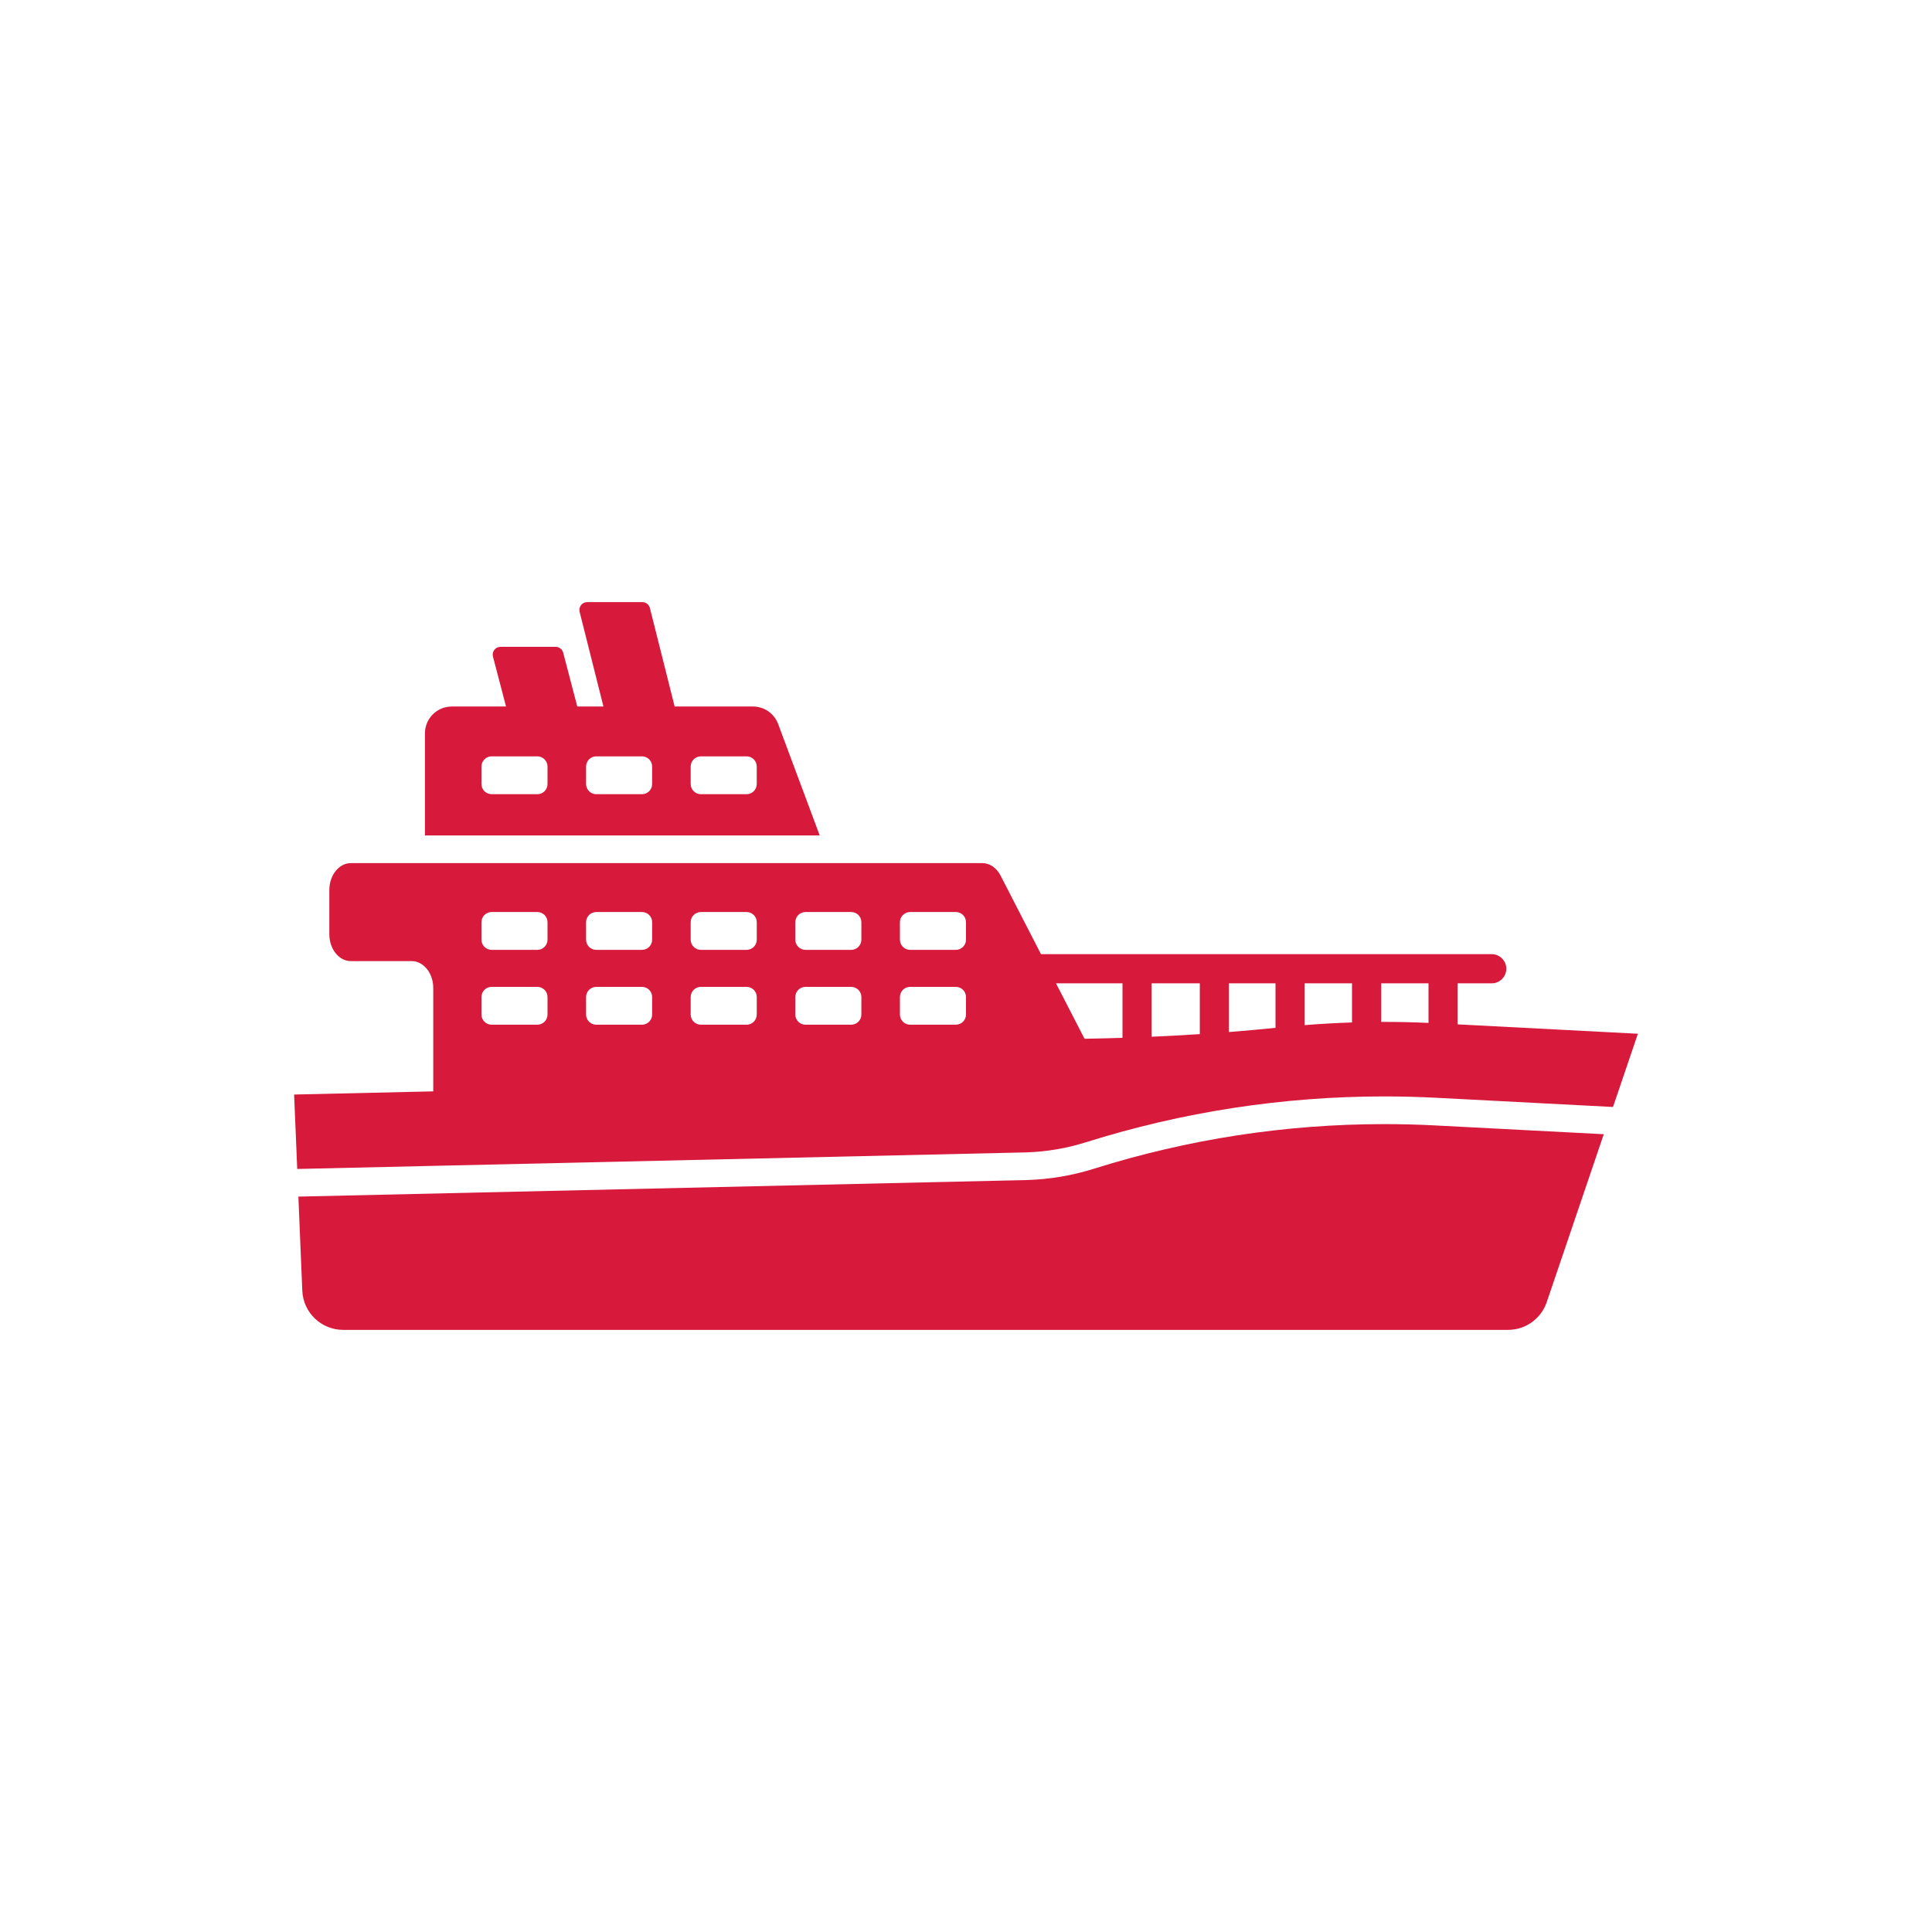
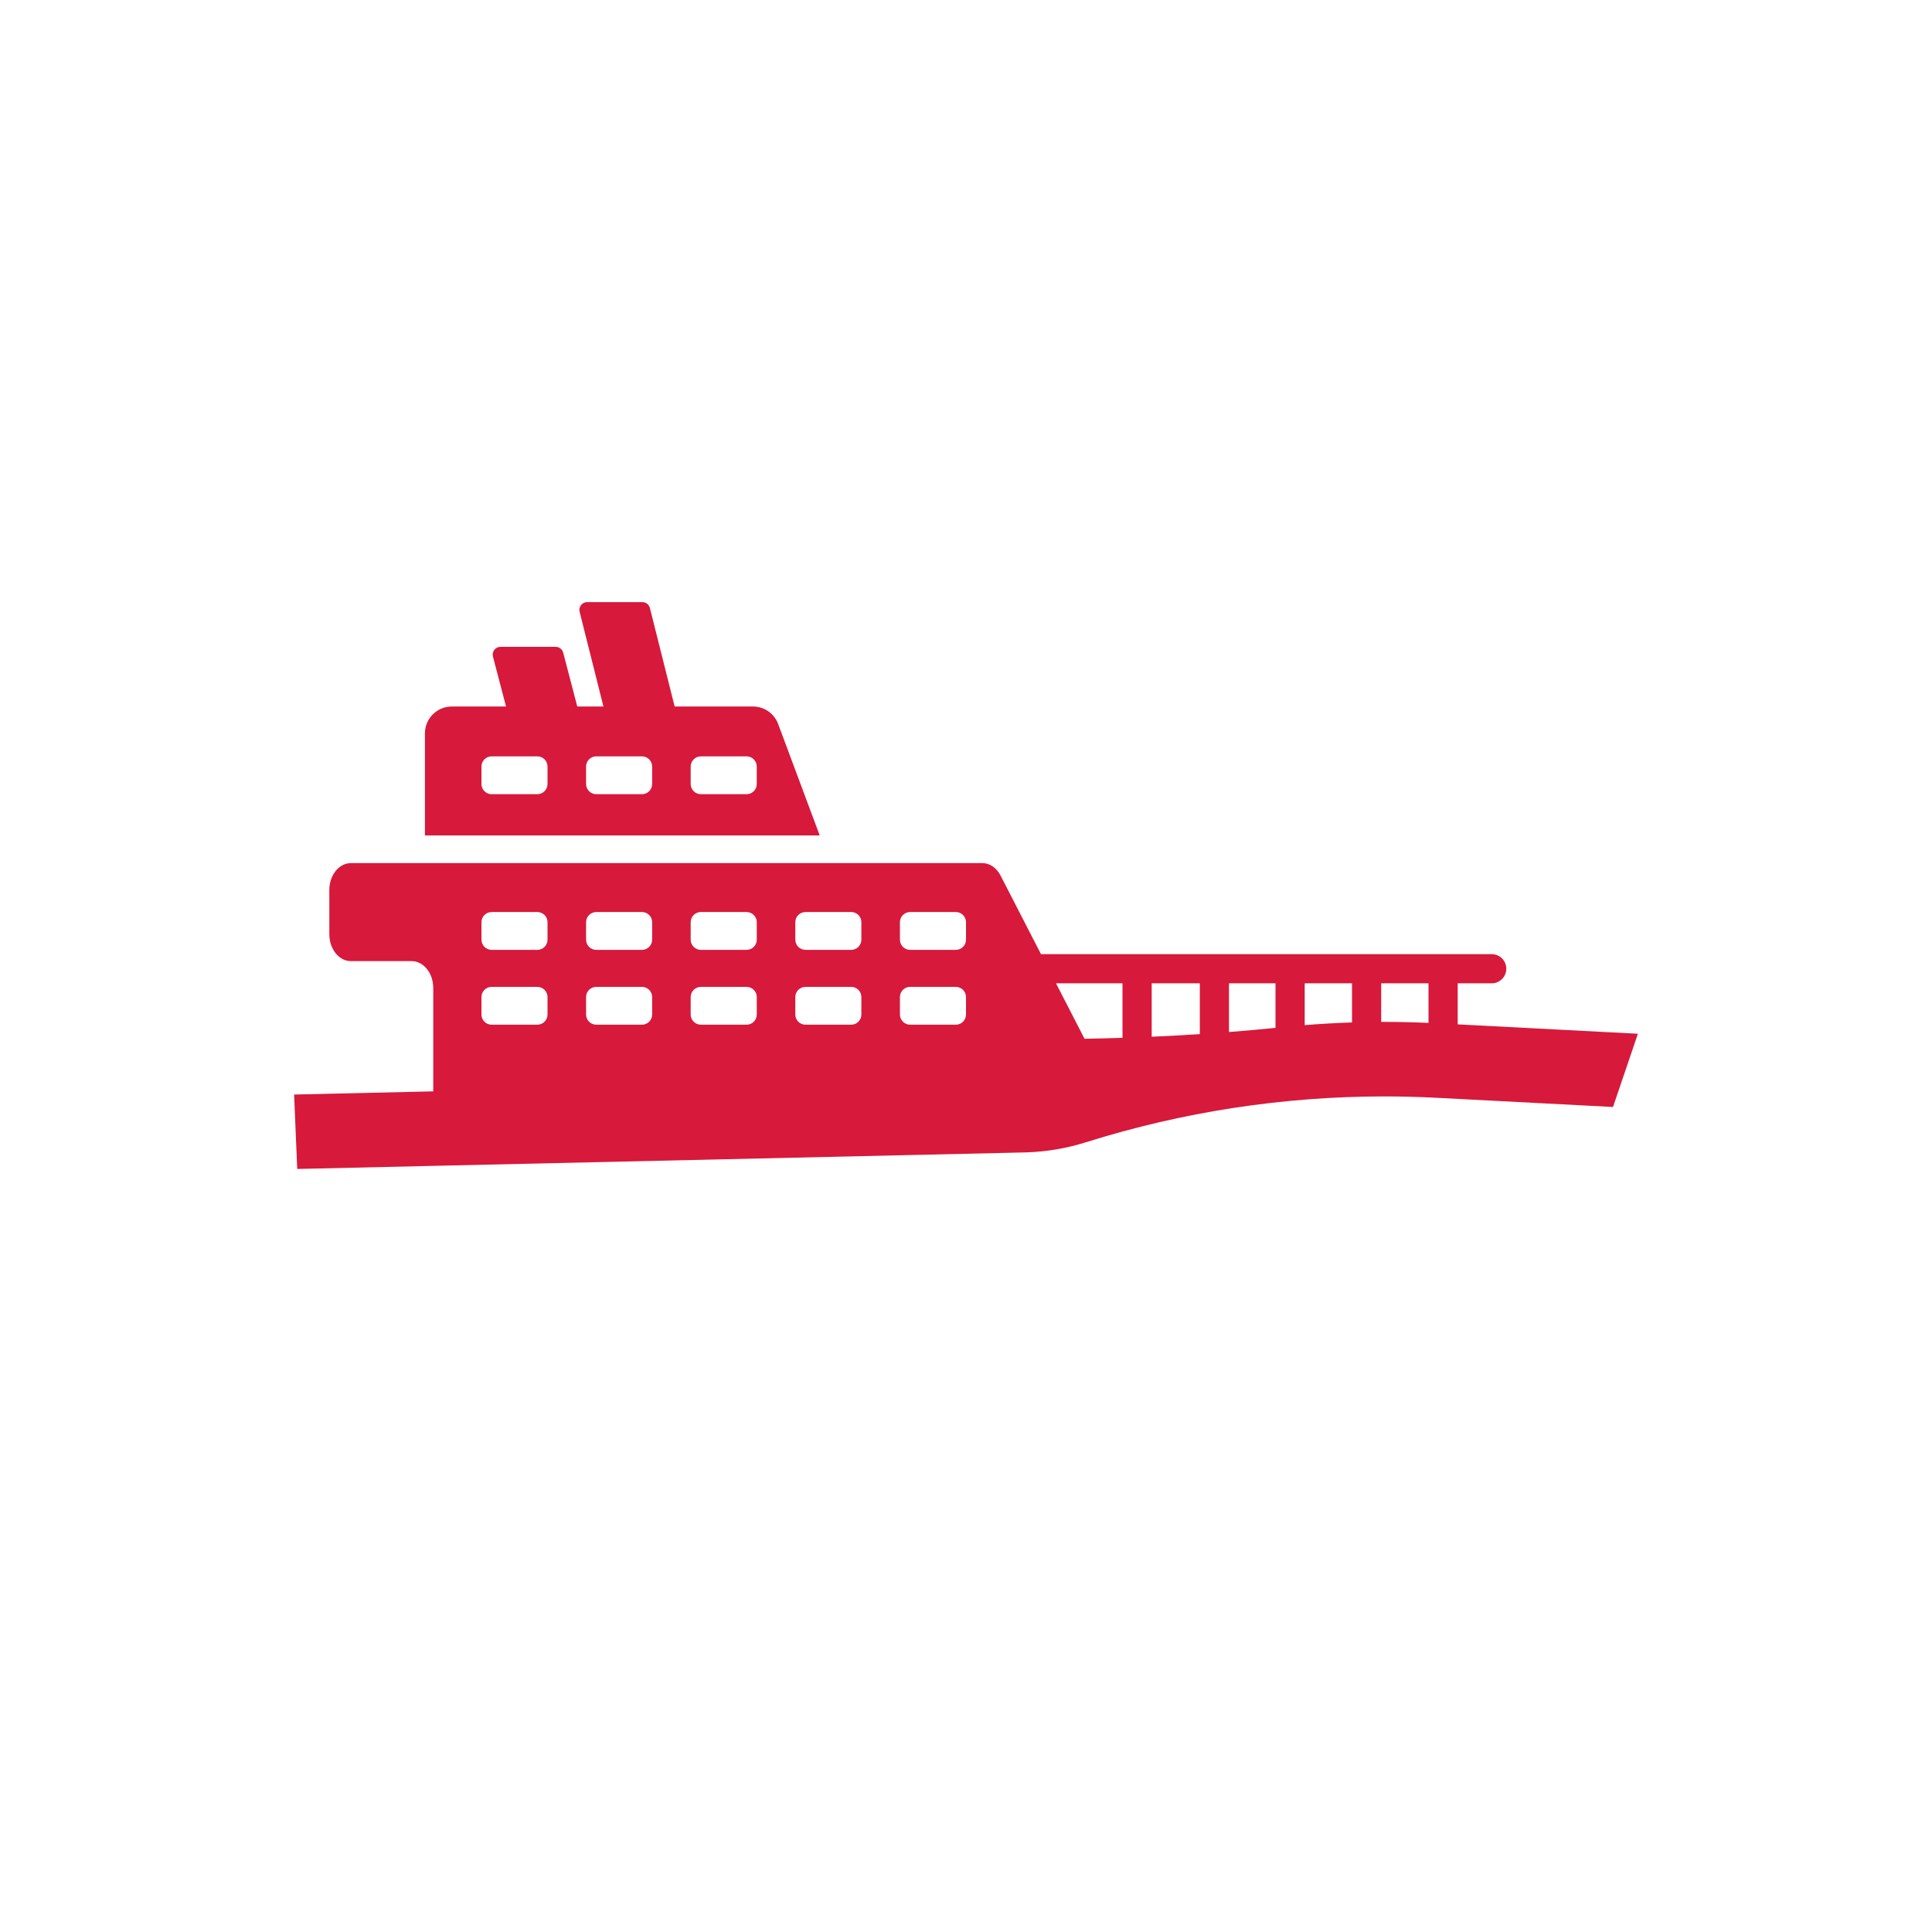
<svg xmlns="http://www.w3.org/2000/svg" width="91" height="91" viewBox="0 0 91 91" fill="none">
-   <path d="M14.239 60.794L14.054 56.362L48.39 55.581C49.455 55.547 50.513 55.368 51.533 55.047C55.961 53.654 60.561 52.947 65.205 52.947C65.993 52.947 66.788 52.967 67.569 53.008L75.54 53.423L72.853 61.333C72.588 62.114 71.855 62.639 71.03 62.639H16.163C15.131 62.639 14.282 61.825 14.239 60.794Z" fill="#D7193B" />
  <path d="M20.407 51.405V46.539C20.407 45.838 19.952 45.27 19.391 45.27H16.527C15.966 45.27 15.512 44.702 15.512 44.001V41.923C15.512 41.222 15.966 40.654 16.527 40.654H46.271C46.617 40.654 46.939 40.874 47.126 41.237L49.032 44.942H70.262C70.641 44.942 70.949 45.249 70.949 45.629C70.949 46.008 70.641 46.316 70.262 46.316H68.659V48.249L77.147 48.691L75.975 52.14L67.637 51.706C66.826 51.664 66.015 51.643 65.205 51.643C60.44 51.643 55.697 52.37 51.142 53.804C50.237 54.088 49.297 54.248 48.349 54.279L31.065 54.672L20.437 54.913L14 55.06L13.853 51.554L20.407 51.405ZM65.056 48.134C65.106 48.134 65.156 48.133 65.205 48.133C65.898 48.133 66.592 48.15 67.285 48.18V46.316H65.056V48.134H65.056ZM61.453 48.285C62.194 48.225 62.938 48.184 63.682 48.159V46.316H61.453V48.285ZM57.887 48.61C58.618 48.553 59.349 48.487 60.078 48.413V46.316H57.887V48.61ZM54.246 48.832C55.002 48.798 55.758 48.758 56.513 48.708V46.316H54.246V48.832ZM51.083 48.927C51.679 48.917 52.275 48.902 52.871 48.884V46.316H49.739L51.083 48.927ZM42.388 47.785C42.388 48.05 42.603 48.265 42.868 48.265H45.02C45.285 48.265 45.5 48.05 45.5 47.785V46.963C45.5 46.697 45.285 46.483 45.02 46.483H42.868C42.603 46.483 42.388 46.697 42.388 46.963V47.785ZM42.388 44.259C42.388 44.525 42.603 44.74 42.868 44.74H45.02C45.285 44.74 45.5 44.525 45.5 44.259V43.437C45.5 43.172 45.285 42.958 45.02 42.958H42.868C42.603 42.958 42.388 43.172 42.388 43.437V44.259ZM37.46 47.785C37.46 48.05 37.675 48.265 37.941 48.265H40.092C40.357 48.265 40.572 48.05 40.572 47.785V46.963C40.572 46.697 40.357 46.483 40.092 46.483H37.941C37.675 46.483 37.46 46.697 37.46 46.963V47.785ZM37.46 44.259C37.46 44.525 37.675 44.74 37.941 44.74H40.092C40.357 44.74 40.572 44.525 40.572 44.259V43.437C40.572 43.172 40.357 42.958 40.092 42.958H37.941C37.675 42.958 37.46 43.172 37.46 43.437V44.259ZM32.532 47.785C32.532 48.05 32.748 48.265 33.013 48.265H35.164C35.43 48.265 35.645 48.05 35.645 47.785V46.963C35.645 46.697 35.43 46.483 35.164 46.483H33.013C32.748 46.483 32.532 46.697 32.532 46.963V47.785ZM32.532 44.259C32.532 44.525 32.748 44.74 33.013 44.74H35.164C35.43 44.74 35.645 44.525 35.645 44.259V43.437C35.645 43.172 35.43 42.958 35.164 42.958H33.013C32.748 42.958 32.532 43.172 32.532 43.437V44.259ZM27.605 47.785C27.605 48.05 27.82 48.265 28.085 48.265H30.237C30.502 48.265 30.717 48.05 30.717 47.785V46.963C30.717 46.697 30.502 46.483 30.237 46.483H28.085C27.82 46.483 27.605 46.697 27.605 46.963V47.785ZM27.605 44.259C27.605 44.525 27.82 44.74 28.085 44.74H30.237C30.502 44.74 30.717 44.525 30.717 44.259V43.437C30.717 43.172 30.502 42.958 30.237 42.958H28.085C27.82 42.958 27.605 43.172 27.605 43.437V44.259ZM22.677 47.785C22.677 48.05 22.892 48.265 23.157 48.265H25.309C25.574 48.265 25.789 48.05 25.789 47.785V46.963C25.789 46.697 25.574 46.483 25.309 46.483H23.157C22.892 46.483 22.677 46.697 22.677 46.963V47.785ZM22.677 44.259C22.677 44.525 22.892 44.74 23.157 44.74H25.309C25.574 44.74 25.789 44.525 25.789 44.259V43.437C25.789 43.172 25.574 42.958 25.309 42.958H23.157C22.892 42.958 22.677 43.172 22.677 43.437V44.259Z" fill="#D7193B" />
  <path d="M27.656 28.361H30.255C30.422 28.361 30.567 28.473 30.61 28.634L31.777 33.278H35.467C35.995 33.278 36.467 33.606 36.652 34.101L38.582 39.276C38.592 39.302 38.6 39.326 38.608 39.352H20.015V34.544C20.015 33.845 20.581 33.278 21.28 33.278H23.835L23.219 30.926C23.158 30.694 23.333 30.467 23.573 30.467H26.173C26.339 30.467 26.485 30.58 26.527 30.741L27.191 33.278H28.423L27.302 28.82C27.241 28.588 27.416 28.361 27.656 28.361ZM32.532 36.928C32.532 37.193 32.748 37.408 33.013 37.408H35.164C35.43 37.408 35.644 37.193 35.644 36.928V36.106C35.644 35.841 35.43 35.625 35.164 35.625H33.013C32.748 35.625 32.532 35.841 32.532 36.106V36.928ZM25.789 36.106C25.789 35.841 25.574 35.625 25.309 35.625H23.157C22.892 35.625 22.677 35.841 22.677 36.106V36.928C22.677 37.193 22.892 37.408 23.157 37.408H25.309C25.574 37.408 25.789 37.193 25.789 36.928V36.106ZM28.085 35.625C27.82 35.625 27.605 35.841 27.605 36.106V36.928C27.605 37.193 27.82 37.408 28.085 37.408H30.237C30.502 37.408 30.717 37.193 30.717 36.928V36.106C30.717 35.841 30.502 35.625 30.237 35.625H28.085Z" fill="#D7193B" />
</svg>